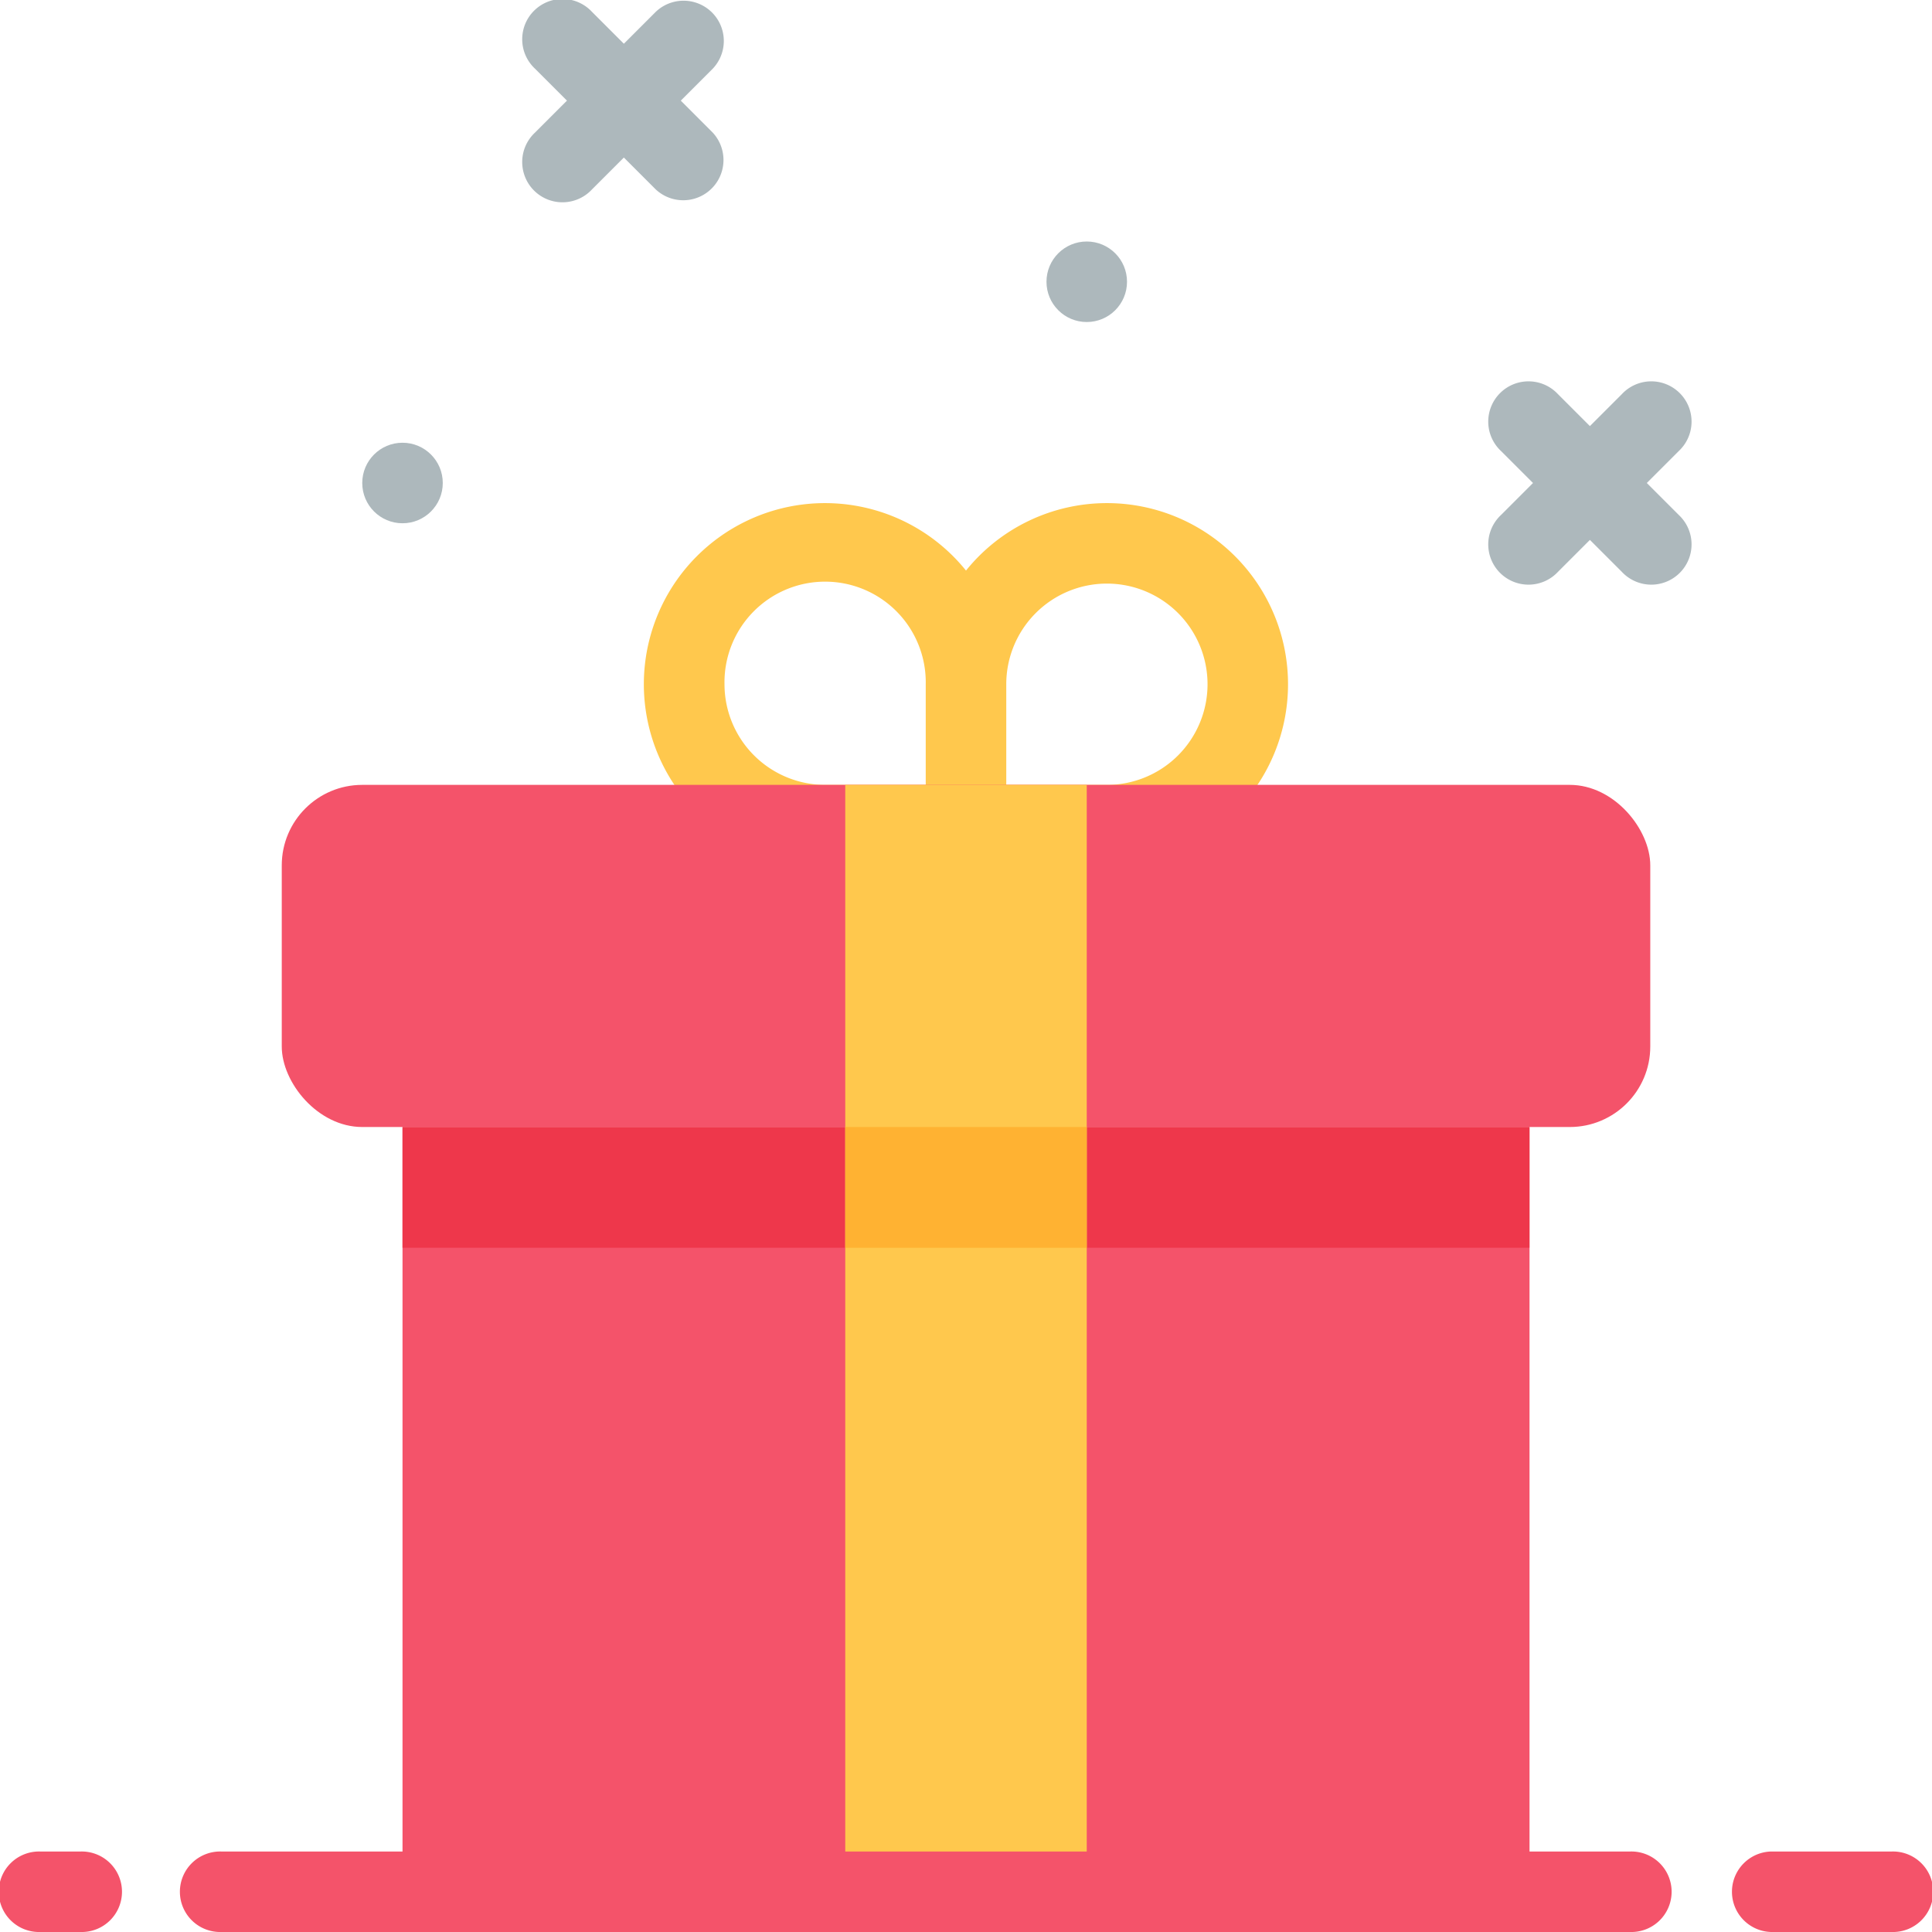
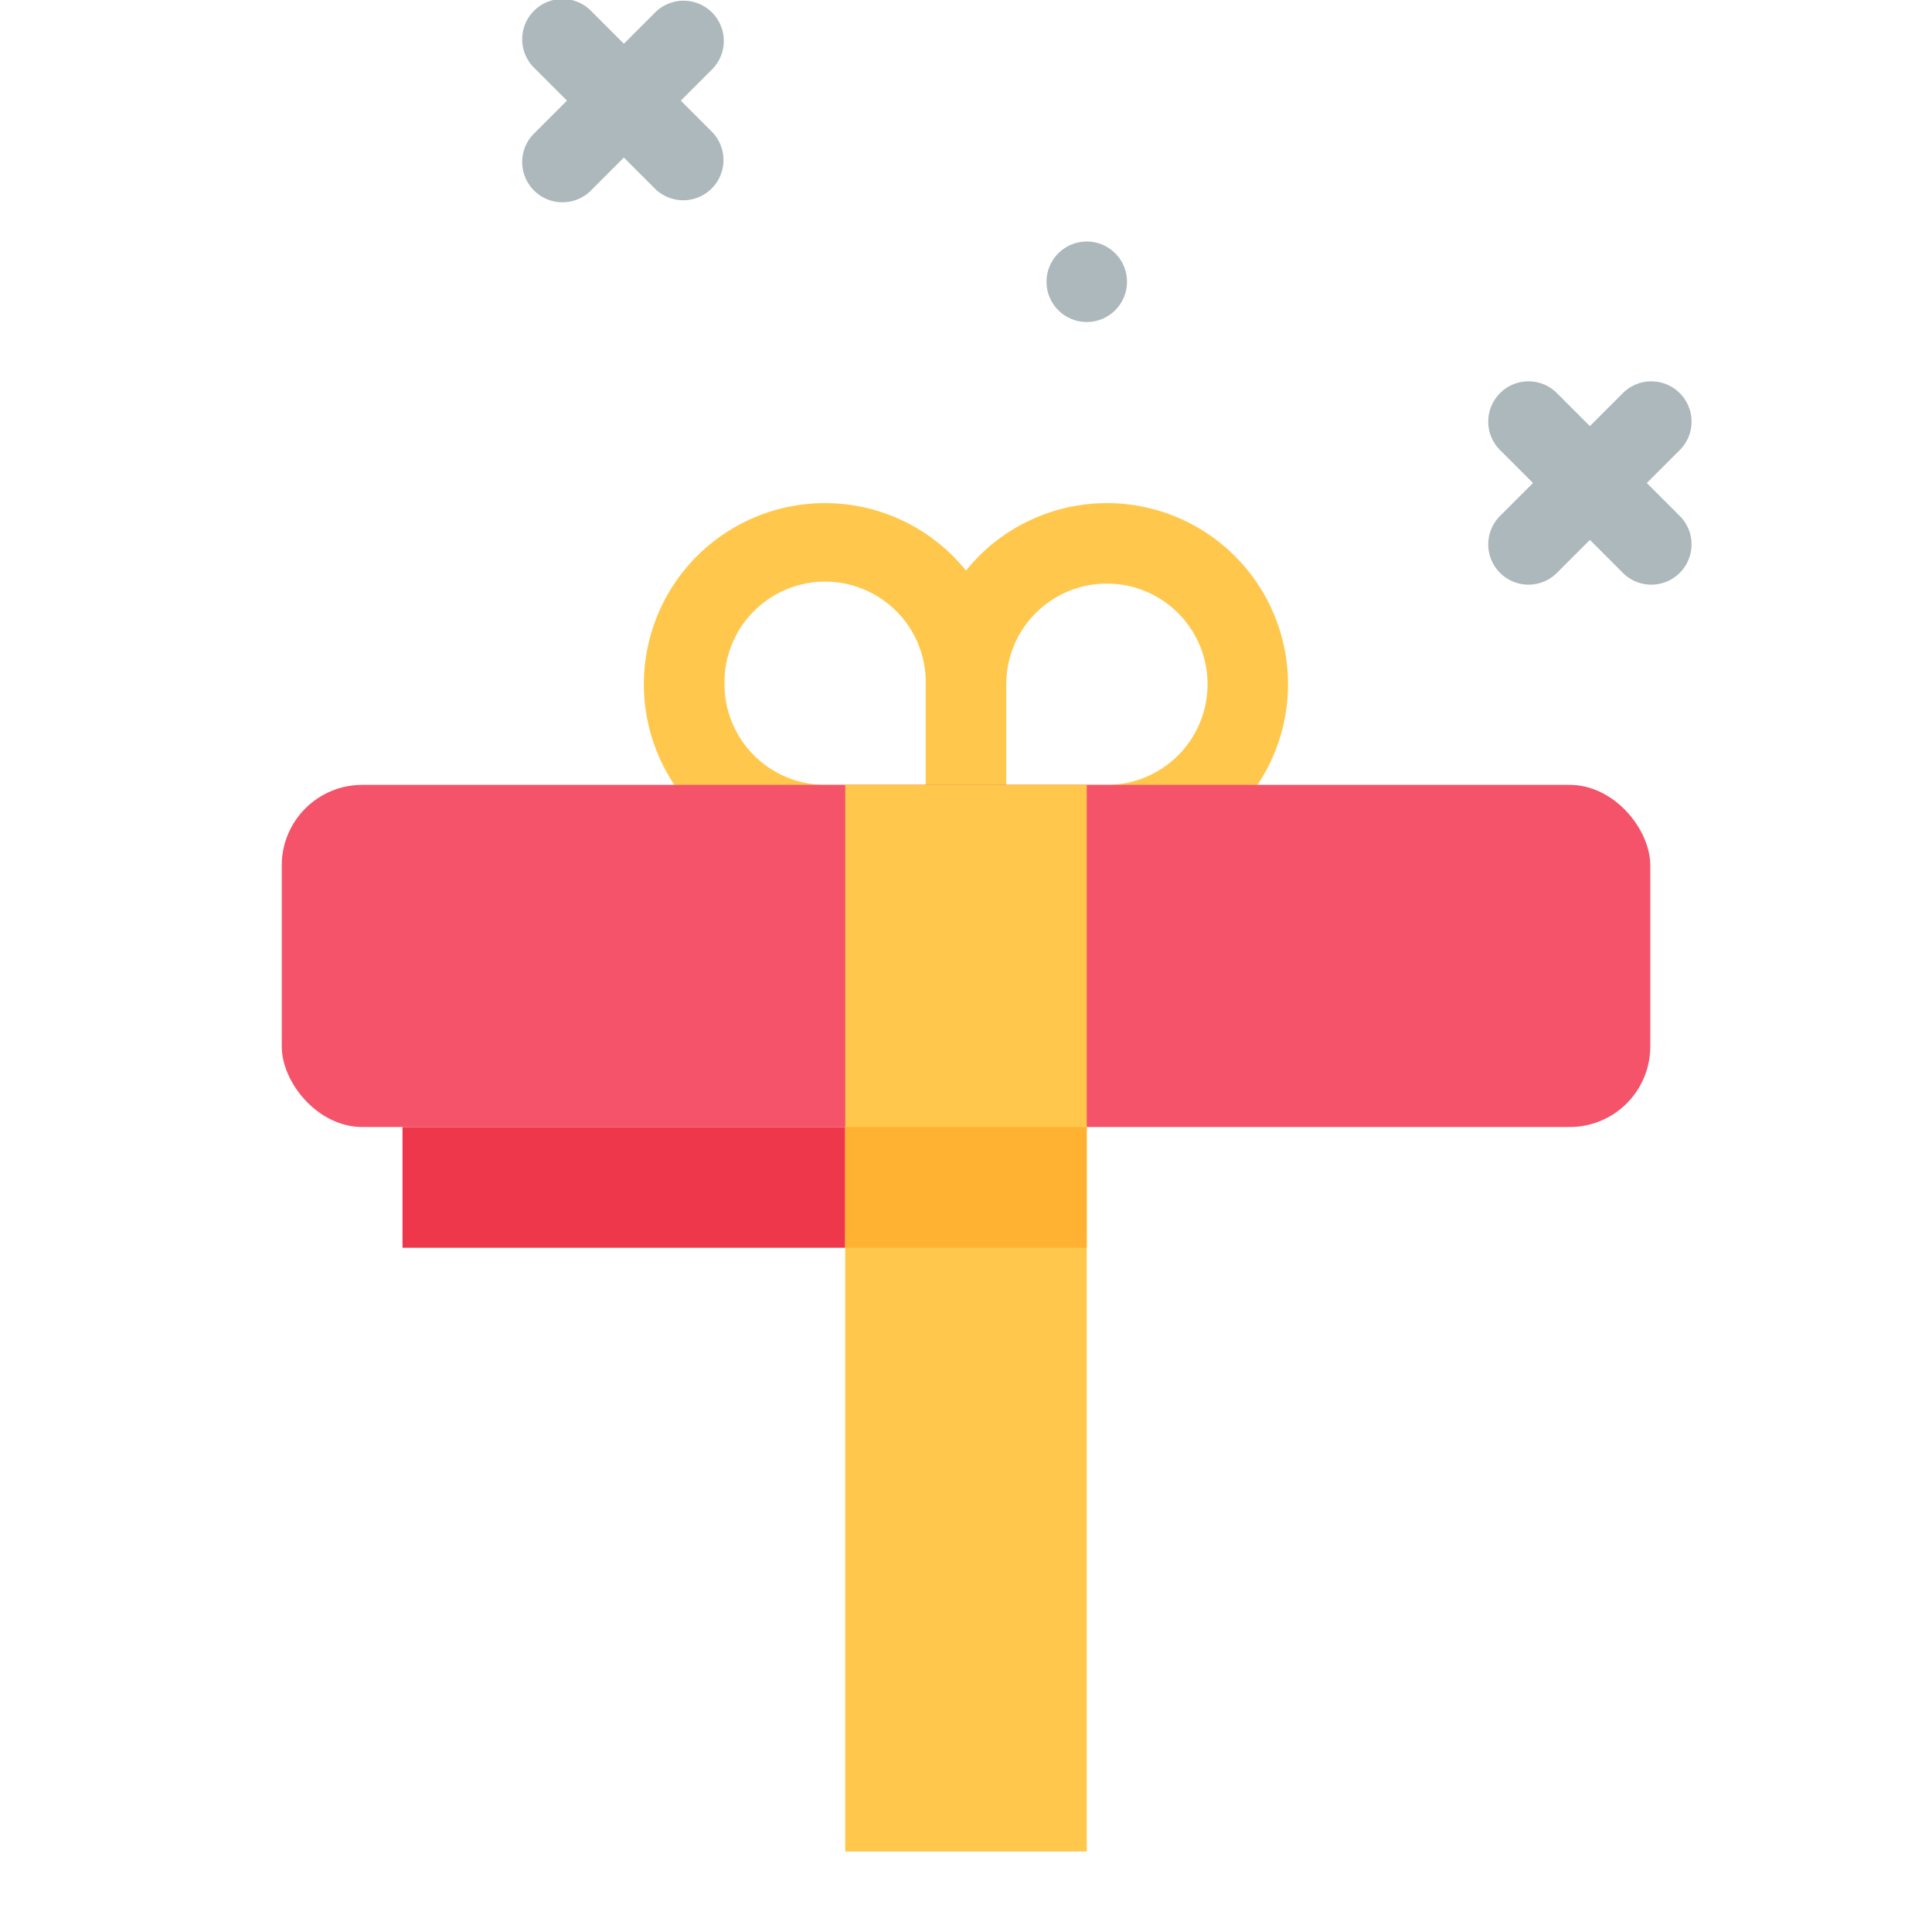
<svg xmlns="http://www.w3.org/2000/svg" id="Layer_1" data-name="Layer 1" viewBox="0 0 512 512">
  <defs>
    <style>.cls-1{fill:#f4536a;}.cls-2{fill:#ee374b;}.cls-3{fill:#ffc84d;}.cls-4{fill:#adb8bc;}.cls-5{fill:#ffb232;}</style>
  </defs>
  <title>gift-flat</title>
-   <path class="cls-1" d="M106.67,298.67V501.33A10.67,10.67,0,0,0,117.33,512H394.67a10.67,10.67,0,0,0,10.67-10.67V298.67Z" />
  <polygon class="cls-2" points="122.46 298.67 106.67 298.67 106.67 330.67 224 330.67 224 298.67 136 298.67 122.46 298.67" />
-   <polygon class="cls-2" points="303.8 298.67 288 298.67 288 330.67 405.33 330.67 405.33 298.67 317.33 298.67 303.8 298.67" />
  <path class="cls-3" d="M293.33,133.33A47.92,47.92,0,0,0,256,151.21a48,48,0,1,0-37.33,78.12h74.67a48,48,0,0,0,0-96ZM192,181.33a26.67,26.67,0,1,1,53.33,0V208H218.67A26.7,26.7,0,0,1,192,181.33ZM293.33,208H266.67V181.33A26.67,26.67,0,1,1,293.33,208Z" />
  <rect class="cls-1" x="74.67" y="208" width="362.67" height="90.67" rx="21.33" ry="21.33" />
-   <path class="cls-1" d="M21.33,512H10.67a10.67,10.67,0,1,1,0-21.33H21.33a10.67,10.67,0,1,1,0,21.33Z" />
-   <path class="cls-1" d="M432,512H58.67a10.67,10.67,0,1,1,0-21.33H432A10.67,10.67,0,1,1,432,512Z" />
-   <path class="cls-1" d="M501.33,512h-32a10.67,10.67,0,0,1,0-21.33h32a10.67,10.67,0,1,1,0,21.33Z" />
+   <path class="cls-1" d="M21.33,512H10.67H21.33a10.67,10.67,0,1,1,0,21.33Z" />
  <path class="cls-4" d="M436.42,128l8.46-8.46a10.67,10.67,0,1,0-15.08-15.08l-8.46,8.46-8.46-8.46a10.67,10.67,0,1,0-15.08,15.08l8.46,8.46-8.46,8.46a10.67,10.67,0,1,0,15.08,15.08l8.46-8.46,8.46,8.46a10.67,10.67,0,1,0,15.08-15.08Z" />
  <path class="cls-4" d="M180.42,26.67l8.46-8.46A10.67,10.67,0,0,0,173.79,3.13l-8.46,8.46-8.46-8.46a10.67,10.67,0,1,0-15.08,15.08l8.46,8.46-8.46,8.46a10.67,10.67,0,1,0,15.08,15.08l8.46-8.46,8.46,8.46a10.67,10.67,0,0,0,15.08-15.08Z" />
-   <circle class="cls-4" cx="106.67" cy="128" r="10.67" />
  <circle class="cls-4" cx="288" cy="74.67" r="10.67" />
  <rect class="cls-3" x="224" y="208" width="64" height="282.67" />
  <polygon class="cls-5" points="279.38 298.67 288 298.67 288 330.67 224 330.67 224 298.67 272 298.67 279.38 298.67" />
</svg>